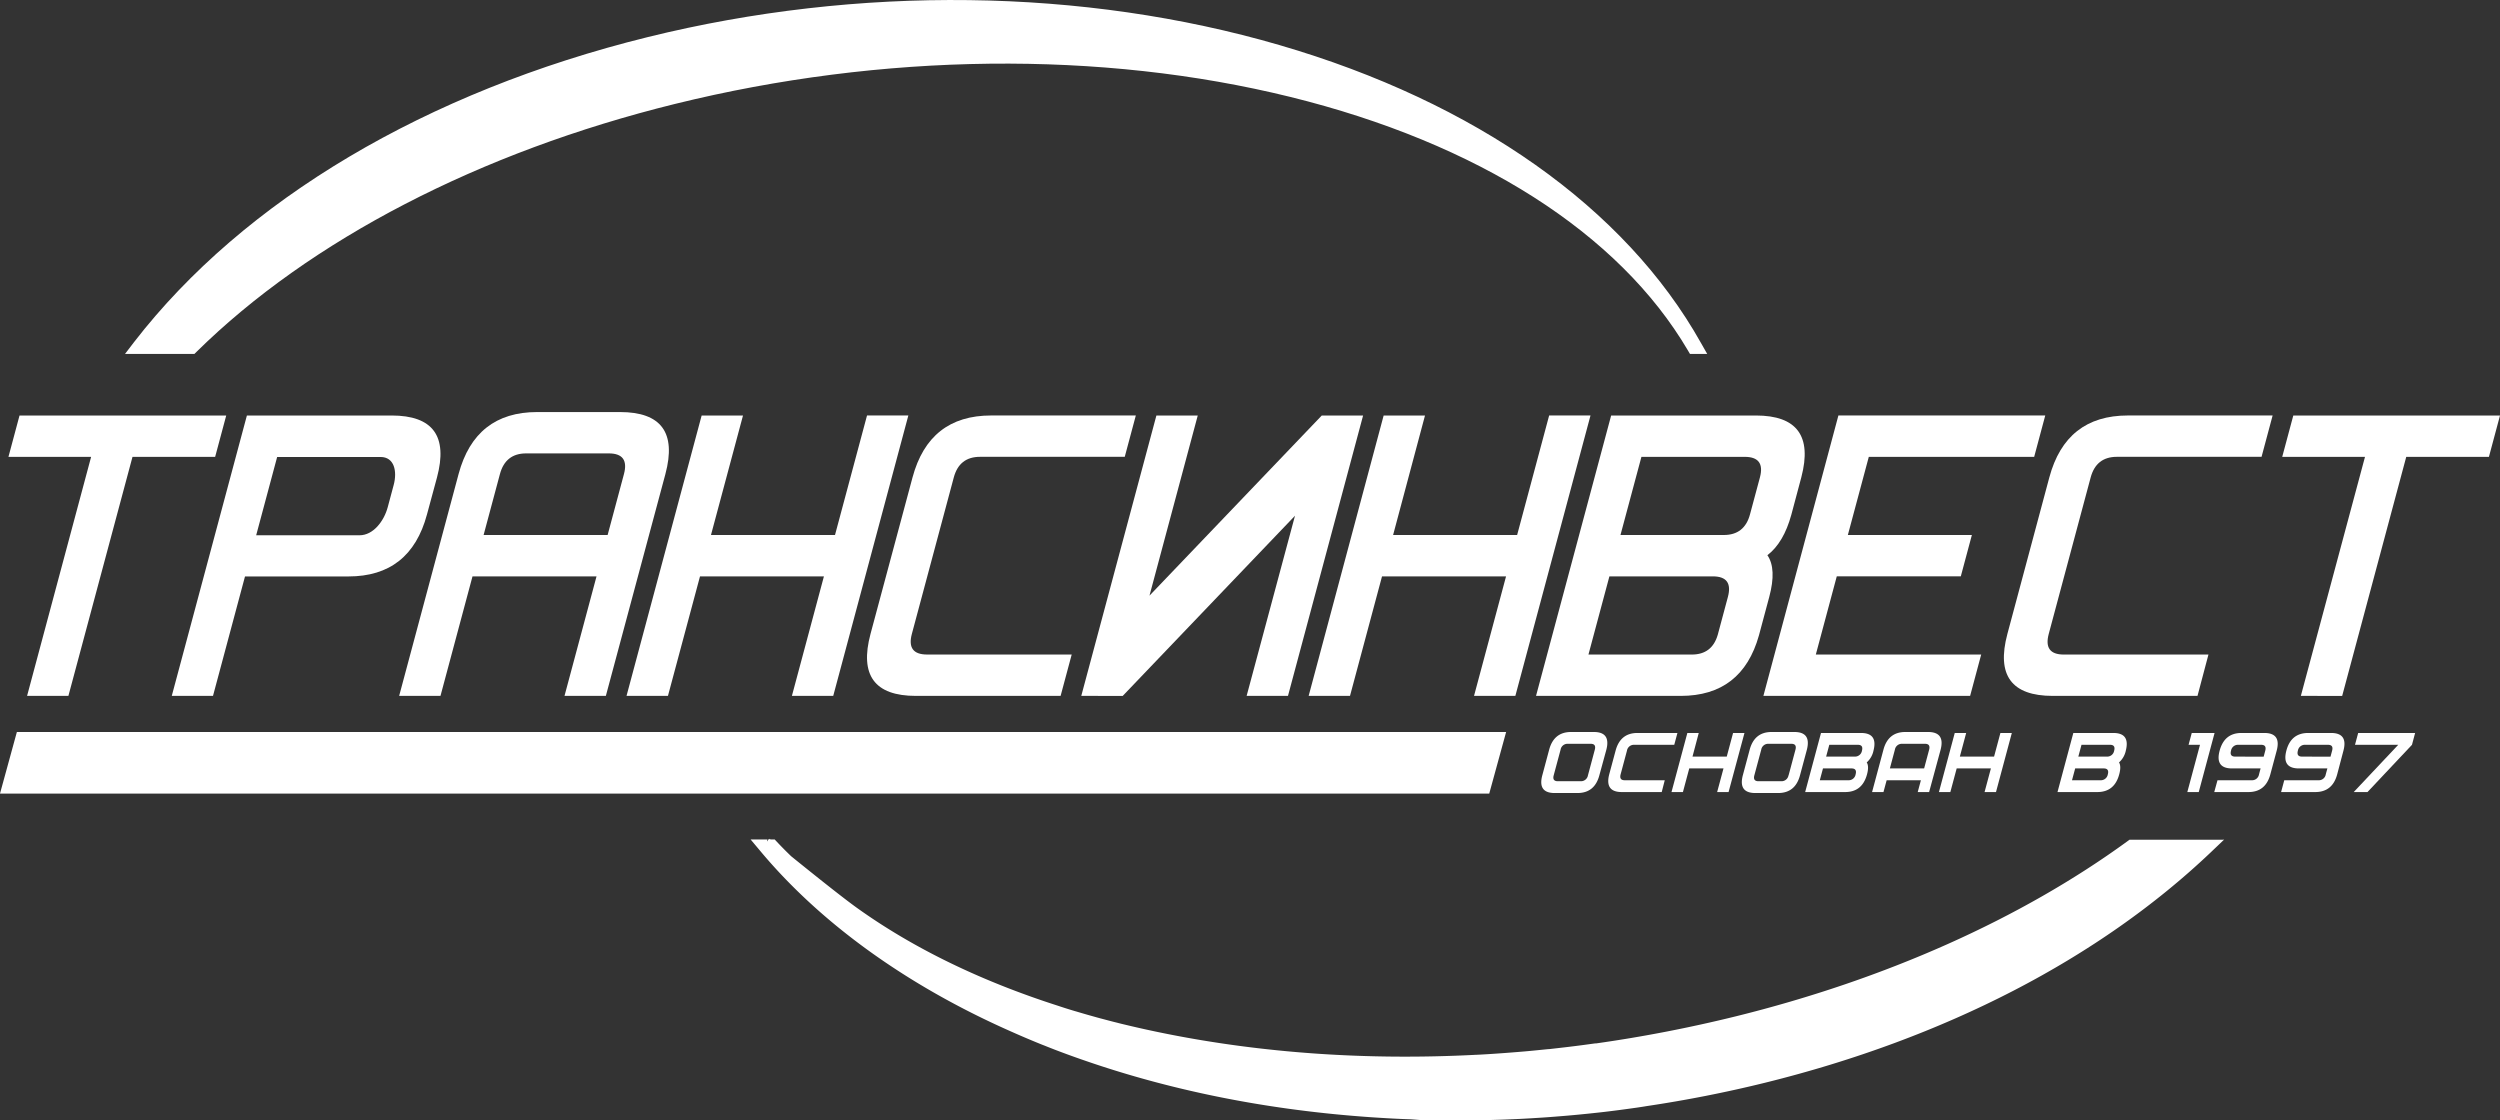
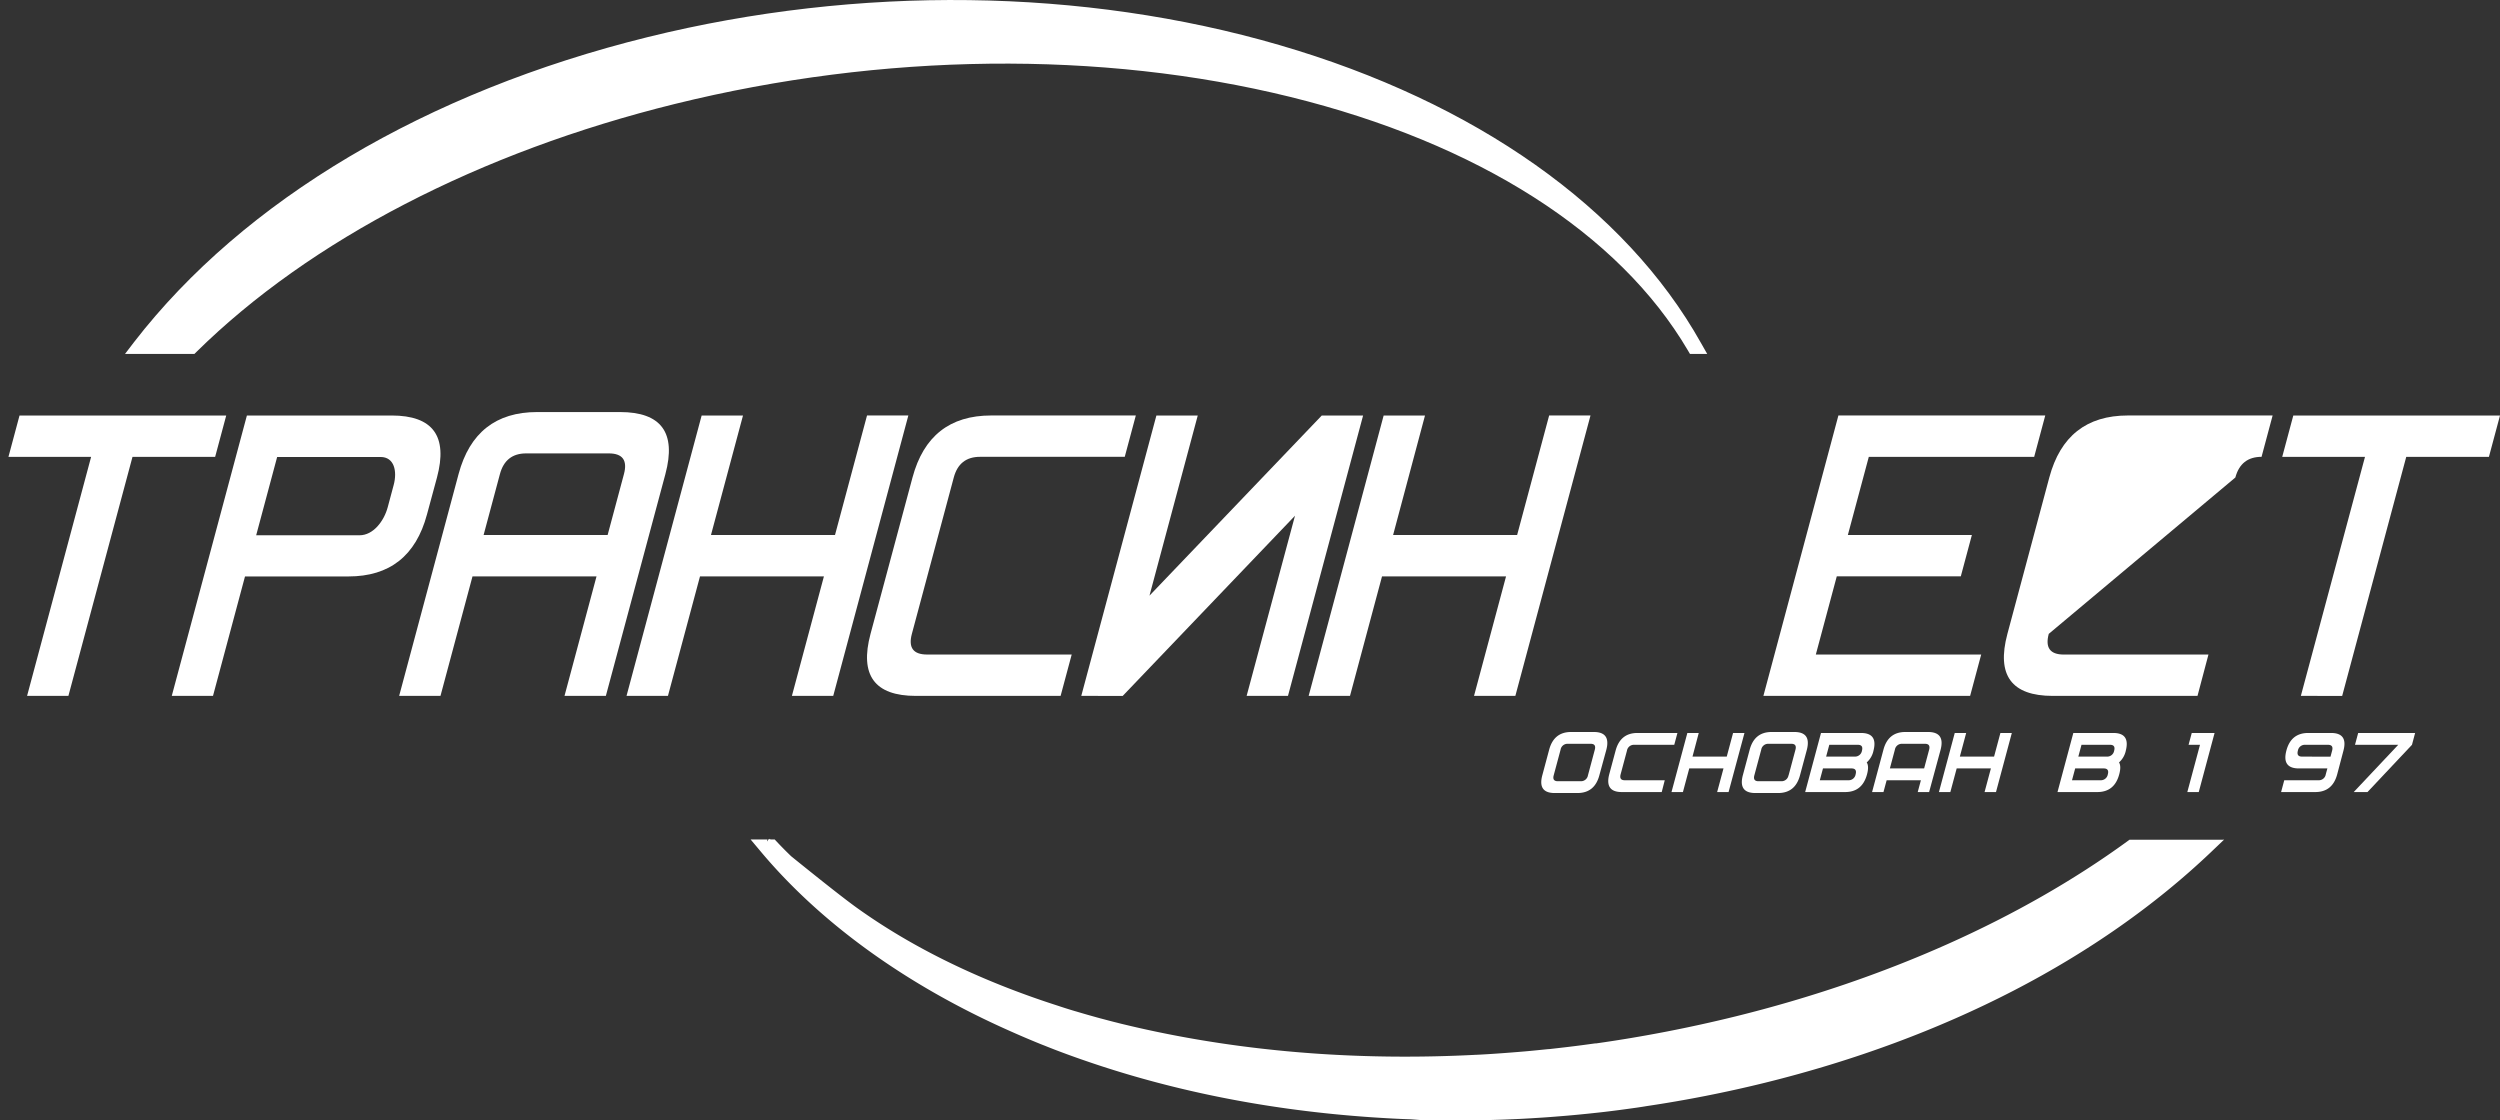
<svg xmlns="http://www.w3.org/2000/svg" viewBox="0 0 1000 448.18">
  <rect x="0" y="0" width="1000" height="448.18" fill="#333333" stroke="none" />
  <defs>
    <style>.cls-1{fill:#fff;}</style>
  </defs>
  <g id="Слой_2" data-name="Слой 2">
    <g id="Layer_2" data-name="Layer 2">
      <path class="cls-1" d="M680.39,137.19c-30.26-54-90.14-96.3-168.6-119.16S343.51-6,259.12,14.83C170.55,36.7,97.57,80,53.63,136.83L50,141.58H77.76l.86-.85C124,96,191.94,60.82,270,41.57c83-20.49,170.43-21.48,246.13-2.8,75,18.51,131.46,54.51,159,101.35l.86,1.46h6.9Z" />
      <path class="cls-1" d="M888.79,335.9h-37l-.78.57c-42.61,31.06-96.91,55.31-157,70.14a562.39,562.39,0,0,1-55.61,10.76l-.24,0-.17,0-5.11.69-2.56.33c-2,.25-4,.5-6.08.73l-4.63.53h-.3c-2.76.28-5.5.56-8.23.81l-1.35.12-2.77.23c-4,.33-8.12.63-12.2.88-1.39.09-2.78.16-4.17.23h-.18c-43.43,2.26-85.48-.64-125-8.64-4.49-.91-8.83-1.86-13-2.84h0l-3.57-.85c-.66-.16-1.32-.32-2-.51-1-.23-1.92-.48-2.88-.73l-.66-.17-2.41-.64c-.58-.14-1.15-.3-1.73-.46l-4-1.12-2.34-.68-2.3-.68c-.39-.11-.77-.21-1.17-.34-2.12-.63-4.21-1.3-6.3-2-30.89-9.92-57.88-23.06-80.29-39.12-4.52-3.24-13.36-10.18-26.27-20.62l-.13-.12c-1.89-1.82-3.72-3.67-5.6-5.67l-.87-.93h-1.66l-.18-.13-.18-.15-.25.28h-.43v.5l-.16.18-.08.09v-.77h-6.7l4.06,4.84c24.13,28.8,58.51,53.52,99.65,71.76q5.89,2.64,12,5.12c.56.23,1.13.46,1.65.65,1.81.73,3.63,1.45,5.48,2.15,2.41.91,4.81,1.8,7.24,2.66l2.35.83.42.14c34.43,12,71.84,19.62,111.2,22.64,2.64.21,5.28.39,7.94.55,4.41.28,8.4.47,12.17.59L568,448l1.8.05c.6,0,1.24,0,1.76,0,3.68.09,7.42.14,11.1.14,6.13,0,12.64-.13,19.34-.37,2-.08,4.11-.17,6.16-.27,3-.15,5.89-.33,8.86-.52q3.25-.22,6.49-.49c4-.31,8-.68,12.4-1.14l3.81-.41c1.29-.14,2.58-.29,3.85-.45q3.81-.46,7.66-1c2.28-.31,4.55-.62,6.83-1l.53-.09c15.83-2.35,31.72-5.48,47.25-9.31,72-17.77,133.72-49.66,178.46-92.2l5.34-5.09Z" />
-       <polygon class="cls-1" points="595.7 317.43 0 317.43 6.75 292.8 602.45 292.8 595.7 317.43" />
      <path class="cls-1" d="M306,338l1.12.9h-.24Z" />
      <path class="cls-1" d="M639.74,310.13q-1.89,7.08-8.75,7.08h-9.13q-6.84,0-4.94-7.08l2.74-10.24q1.9-7.09,8.75-7.09h9.13q6.84,0,5,7.09Zm-4.56,0,2.74-10.24q.63-2.37-1.65-2.37h-9.13a2.8,2.8,0,0,0-2.91,2.37l-2.75,10.24c-.42,1.57.13,2.36,1.65,2.36h9.13A2.82,2.82,0,0,0,635.18,310.13Z" />
      <path class="cls-1" d="M664.69,316.82h-16q-6.84,0-5-7.09l2.54-9.45q1.89-7.09,8.74-7.09h16l-1.27,4.73h-16a2.81,2.81,0,0,0-2.92,2.36l-2.53,9.45q-.63,2.37,1.65,2.37h16Z" />
      <path class="cls-1" d="M691.43,316.82h-4.57l2.54-9.45H675.7l-2.53,9.45H668.6l6.34-23.63h4.56L677,302.64h13.7l2.53-9.45h4.56Z" />
      <path class="cls-1" d="M720,310.13q-1.89,7.08-8.74,7.08h-9.13q-6.86,0-5-7.08l2.74-10.24q1.9-7.09,8.75-7.09h9.13c4.57,0,6.21,2.36,5,7.09Zm-4.56,0,2.74-10.24c.43-1.58-.13-2.37-1.65-2.37h-9.13a2.8,2.8,0,0,0-2.91,2.37l-2.75,10.24c-.42,1.57.13,2.36,1.65,2.36h9.13A2.81,2.81,0,0,0,715.4,310.13Z" />
      <path class="cls-1" d="M746.81,309.73q-1.9,7.09-8.74,7.09h-16l6.33-23.63h16q6.81,0,5,7.05a8.64,8.64,0,0,1-2.71,4.73Q747.68,306.5,746.81,309.73Zm-4.56,0c.42-1.57-.13-2.36-1.65-2.36H729.19l-1.27,4.73h11.41A2.81,2.81,0,0,0,742.25,309.73Zm2.53-9.45c.42-1.57-.13-2.36-1.65-2.36H731.72l-1.27,4.72h11.42A2.8,2.8,0,0,0,744.78,300.28Z" />
      <path class="cls-1" d="M771.65,316.82h-4.56l1.27-4.72h-13.7l-1.27,4.72h-4.56l4.54-16.93q1.89-7.09,8.74-7.09h9.13q6.85,0,5,7.09Zm-2-9.45,2-7.48q.63-2.37-1.65-2.37h-9.13a2.81,2.81,0,0,0-2.92,2.37l-2,7.48Z" />
      <path class="cls-1" d="M798.4,316.82h-4.57l2.53-9.45H782.67l-2.53,9.45h-4.57l6.33-23.63h4.57l-2.53,9.45h13.69l2.53-9.45h4.57Z" />
      <path class="cls-1" d="M847.69,309.73q-1.89,7.09-8.75,7.09H823l6.33-23.63h16c4.54,0,6.18,2.35,5,7.05a8.7,8.7,0,0,1-2.72,4.73Q848.56,306.5,847.69,309.73Zm-4.56,0c.42-1.57-.13-2.36-1.65-2.36H830.07l-1.27,4.73h11.41A2.82,2.82,0,0,0,843.13,309.73Zm2.53-9.45c.42-1.57-.13-2.36-1.65-2.36H832.6l-1.27,4.72h11.42A2.8,2.8,0,0,0,845.66,300.28Z" />
      <path class="cls-1" d="M879.5,316.82h-4.57l5.07-18.9h-4.57l1.27-4.73h9.13Z" />
-       <path class="cls-1" d="M908.14,309.73q-1.9,7.09-8.75,7.09H885.7L887,312.1h13.69a2.81,2.81,0,0,0,2.92-2.37l.63-2.36H892.79q-6.84,0-4.94-7.09t8.74-7.09h9.13q6.85,0,4.95,7.09Zm-2.68-7.05.64-2.4c.42-1.57-.13-2.36-1.64-2.36h-9.13a2.81,2.81,0,0,0-2.92,2.36c-.42,1.58.13,2.36,1.65,2.36Z" />
      <path class="cls-1" d="M934.88,309.73q-1.9,7.09-8.75,7.09H912.44l1.26-4.72h13.7a2.8,2.8,0,0,0,2.91-2.37l.64-2.36H919.54q-6.85,0-5-7.09t8.75-7.09h9.13q6.85,0,4.95,7.09Zm-2.68-7.05.64-2.4c.43-1.57-.12-2.36-1.65-2.36h-9.12a2.81,2.81,0,0,0-2.92,2.36c-.42,1.58.13,2.36,1.65,2.36Z" />
      <path class="cls-1" d="M966.05,293.19l-1.26,4.73L947,316.82h-5.51l17.81-18.9H942l1.27-4.73Z" />
      <path class="cls-1" d="M86.06,182.74H53L27.36,278.36H10.83l25.62-95.62H3.38L7.81,166.2H90.49Z" />
      <path class="cls-1" d="M174.79,191l-4,14.78q-6.65,24.81-31.45,24.8H98l-12.8,47.77H68.71L98.76,166.2h57.88Q181.44,166.2,174.79,191ZM157.47,194c1.48-5.51.25-11.21-5.26-11.21H110.86l-8.39,31.32h41.34c5.52,0,9.8-5.7,11.28-11.22Z" />
      <path class="cls-1" d="M242.34,278.36H225.8l12.81-47.81H189l-12.81,47.81H159.66l23.77-88.73q6.65-24.81,31.45-24.81H248q24.79,0,18.16,24.81Zm.71-64.35,6.53-24.38q2.21-8.26-6.05-8.27H210.45q-8.26,0-10.48,8.27L193.44,214Z" />
      <path class="cls-1" d="M333.29,278.36H316.76l12.81-47.81H280l-12.82,47.81H250.61L280.66,166.2H297.2L284.39,214H334l12.81-47.81h16.53Z" />
      <path class="cls-1" d="M424.24,278.36H366.36q-24.8,0-18.15-24.81L365,191q6.65-24.81,31.46-24.81h57.87l-4.43,16.54H392q-8.28,0-10.49,8.27l-16.76,62.54q-2.22,8.26,6.06,8.27h57.87Z" />
      <path class="cls-1" d="M515.19,278.36H498.65L518,206.29l-68.91,72.07H432.51L462.56,166.2H479.1l-19.31,72.06,68.92-72.06h16.53Z" />
      <path class="cls-1" d="M606.14,278.36H589.61l12.81-47.81H552.81L540,278.36H523.46l30-112.16h16.54L557.24,214h49.61l12.81-47.81H636.2Z" />
-       <path class="cls-1" d="M707.69,238.81c-.05.2-4.05,15.13-4.11,15.33q-6.78,24.21-31.29,24.22H614.41L644.46,166.2h57.88q24.67,0,18.2,24.67c0,.11-4,14.95-4,15q-3.06,11.21-9.58,16.22Q710.72,227.51,707.69,238.81Zm-16.54,0q2.22-8.26-6-8.26H643.76l-8.38,31.27h41.34q8.09,0,10.38-7.9C687.14,253.8,691.12,238.94,691.15,238.81ZM700,205.74c0-.05,4-14.84,4-14.89q2.09-8.11-6.1-8.11H656.57L648.19,214h41.34Q697.8,214,700,205.74Z" />
      <path class="cls-1" d="M813.67,182.74H747.52L739.14,214h49.61l-4.43,16.54H734.71l-8.38,31.27h66.15l-4.43,16.54H705.36l30-112.16H818.1Z" />
-       <path class="cls-1" d="M879,278.36H821.12q-24.81,0-18.16-24.81L819.72,191q6.64-24.81,31.45-24.81h57.88l-4.43,16.54H846.74q-8.26,0-10.48,8.27L819.5,253.55q-2.22,8.26,6,8.27h57.88Z" />
+       <path class="cls-1" d="M879,278.36H821.12q-24.81,0-18.16-24.81L819.72,191q6.64-24.81,31.45-24.81h57.88l-4.43,16.54q-8.26,0-10.48,8.27L819.5,253.55q-2.22,8.26,6,8.27h57.88Z" />
      <path class="cls-1" d="M995.57,182.74H962.5l-25.63,95.62H920.34L946,182.74H912.89l4.43-16.54H1000Z" />
    </g>
  </g>
</svg>